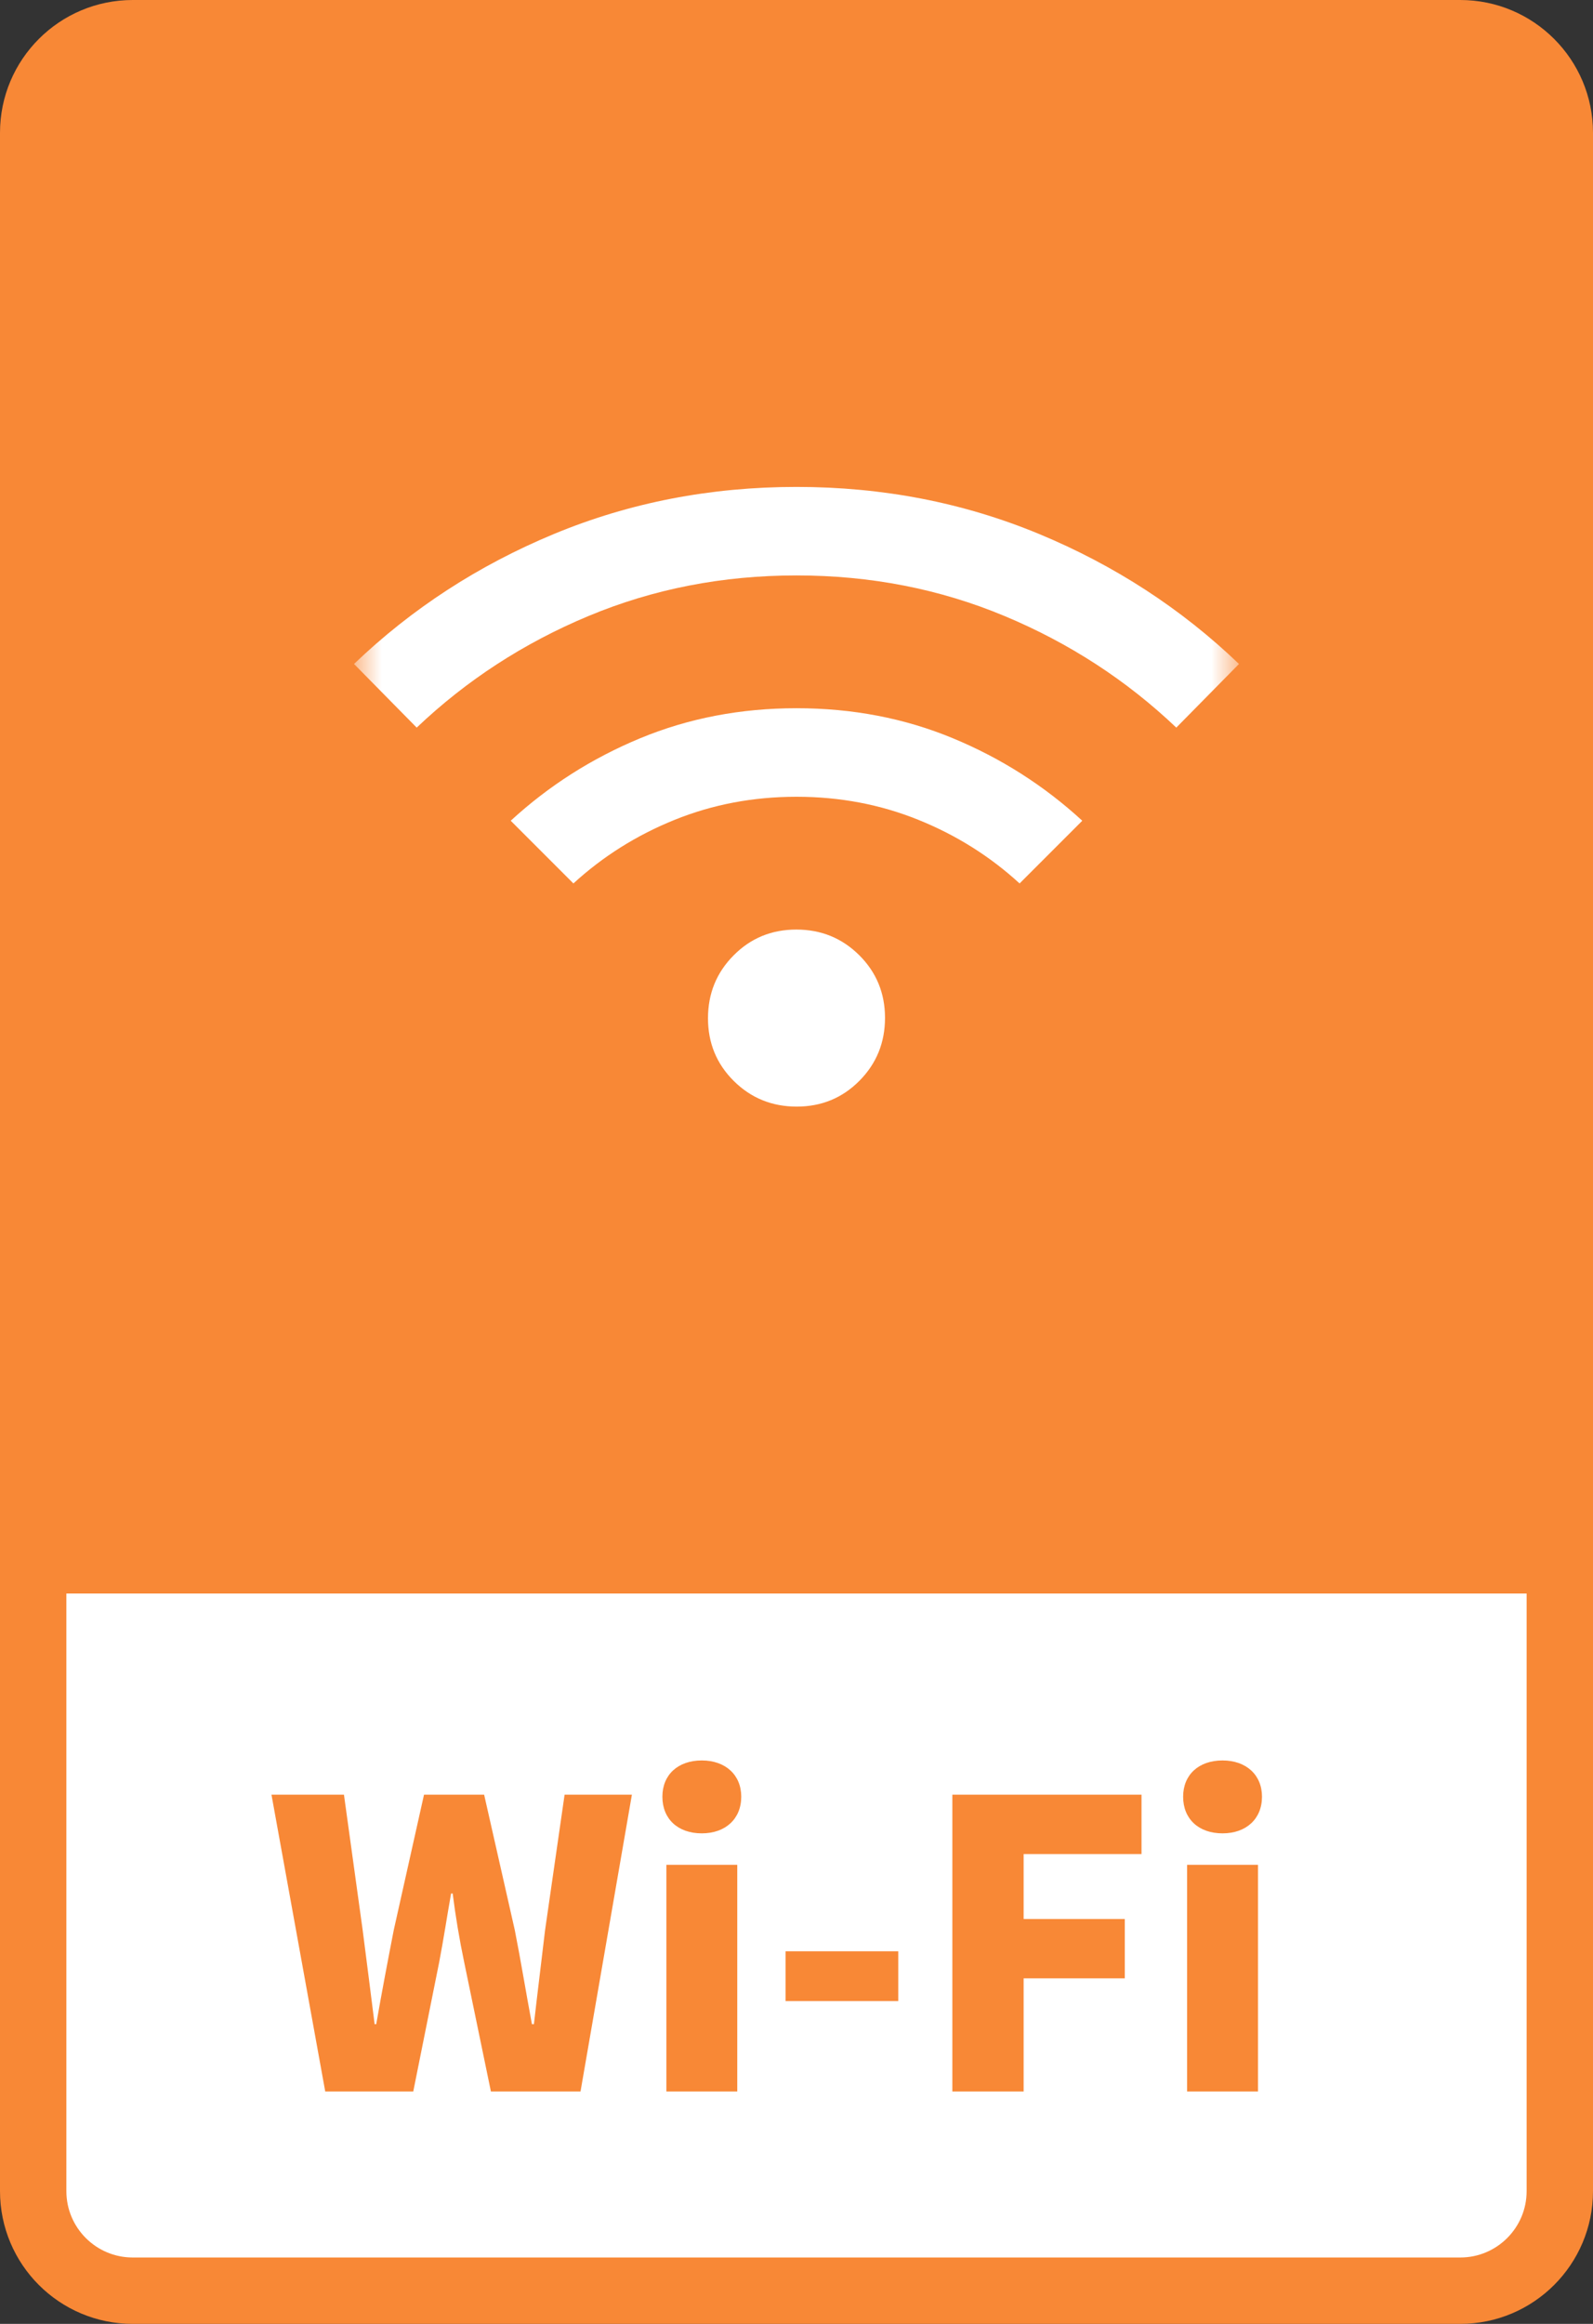
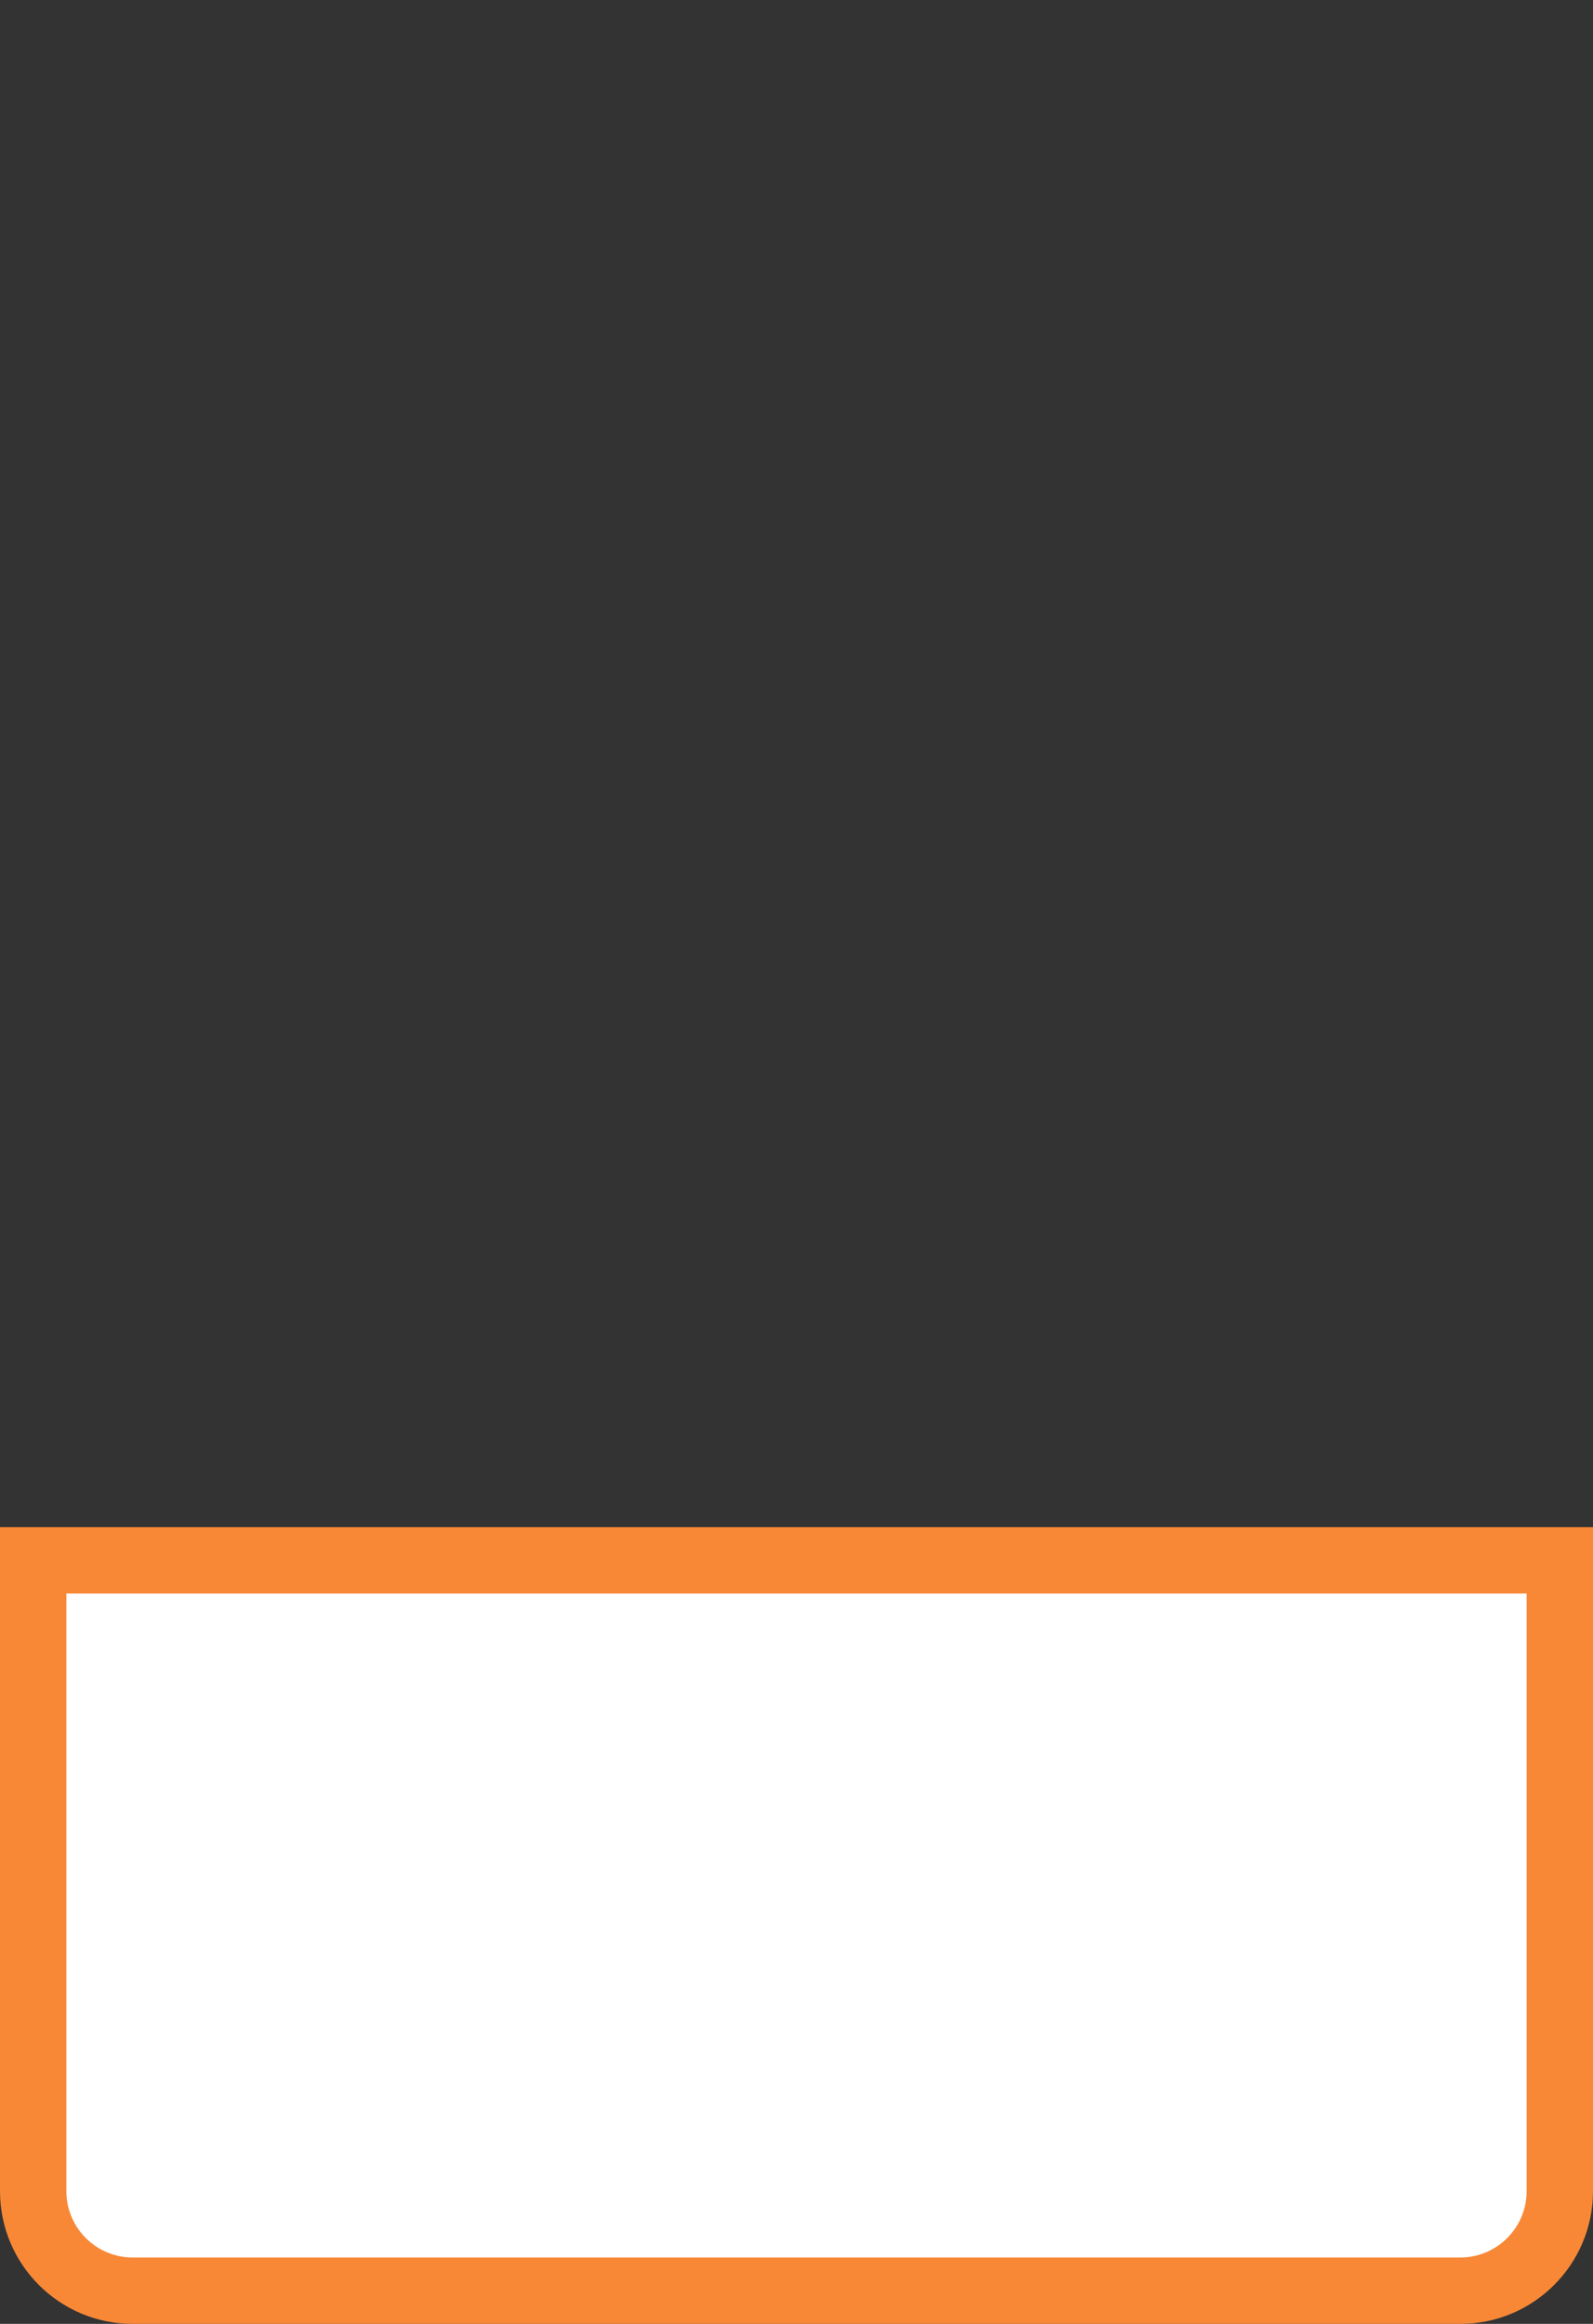
<svg xmlns="http://www.w3.org/2000/svg" width="48" height="70" viewBox="0 0 48 70" fill="none">
  <rect x="0" y="0" width="48" height="70" fill="#333333" stroke="none" />
  <path d="M1 47H47V66C47 67.657 45.657 69 44 69H4C2.343 69 1 67.657 1 66V47Z" fill="white" stroke="#F88836" stroke-width="2" />
-   <path d="M0 4C0 1.791 1.791 0 4 0H44C46.209 0 48 1.791 48 4V48H0V4Z" fill="#F88836" />
  <mask id="mask0_2036_3144" style="mask-type:alpha" maskUnits="userSpaceOnUse" x="10" y="10" width="28" height="28">
-     <rect x="10.667" y="10.667" width="26.667" height="26.667" fill="white" />
-   </mask>
+     </mask>
  <g mask="url(#mask0_2036_3144)">
    <path d="M24.006 33.333C23.262 33.333 22.63 33.076 22.111 32.562C21.593 32.048 21.333 31.418 21.333 30.673C21.333 29.928 21.59 29.296 22.105 28.778C22.619 28.259 23.249 28 23.994 28C24.739 28 25.37 28.257 25.889 28.771C26.407 29.286 26.667 29.916 26.667 30.66C26.667 31.405 26.41 32.037 25.895 32.556C25.381 33.074 24.751 33.333 24.006 33.333ZM17.278 26.611L15.389 24.722C16.537 23.667 17.839 22.838 19.294 22.236C20.749 21.634 22.318 21.333 24.002 21.333C25.686 21.333 27.255 21.634 28.708 22.236C30.162 22.838 31.463 23.667 32.611 24.722L30.722 26.611C29.833 25.796 28.817 25.157 27.672 24.695C26.527 24.232 25.303 24 24 24C22.697 24 21.473 24.232 20.328 24.695C19.184 25.157 18.167 25.796 17.278 26.611ZM12.556 21.917L10.667 20C12.408 18.333 14.417 17.028 16.695 16.083C18.972 15.139 21.407 14.667 24 14.667C26.593 14.667 29.028 15.139 31.306 16.083C33.583 17.028 35.593 18.333 37.333 20L35.444 21.917C33.944 20.491 32.219 19.37 30.269 18.556C28.319 17.741 26.229 17.333 24 17.333C21.771 17.333 19.682 17.741 17.731 18.556C15.781 19.37 14.056 20.491 12.556 21.917Z" fill="white" />
  </g>
-   <path d="M9.8 63L8.18 54.06H10.364L10.928 58.14C11.048 59.076 11.168 60.012 11.288 60.972H11.336C11.504 60.012 11.684 59.064 11.864 58.14L12.776 54.06H14.588L15.512 58.14C15.692 59.052 15.848 60.012 16.028 60.972H16.088C16.196 60.012 16.316 59.064 16.424 58.14L17.012 54.06H19.04L17.492 63H14.792L13.988 59.112C13.844 58.428 13.724 57.708 13.64 57.036H13.592C13.472 57.708 13.364 58.428 13.232 59.112L12.452 63H9.8ZM20.079 63V56.172H22.215V63H20.079ZM21.147 55.224C20.427 55.224 19.959 54.792 19.959 54.12C19.959 53.46 20.427 53.028 21.147 53.028C21.855 53.028 22.335 53.46 22.335 54.12C22.335 54.792 21.855 55.224 21.147 55.224ZM23.67 60.276V58.776H27.066V60.276H23.67ZM28.696 63V54.06H34.396V55.848H30.844V57.804H33.892V59.592H30.844V63H28.696ZM35.77 63V56.172H37.906V63H35.77ZM36.838 55.224C36.118 55.224 35.65 54.792 35.65 54.12C35.65 53.46 36.118 53.028 36.838 53.028C37.546 53.028 38.026 53.46 38.026 54.12C38.026 54.792 37.546 55.224 36.838 55.224Z" fill="#F88836" />
</svg>